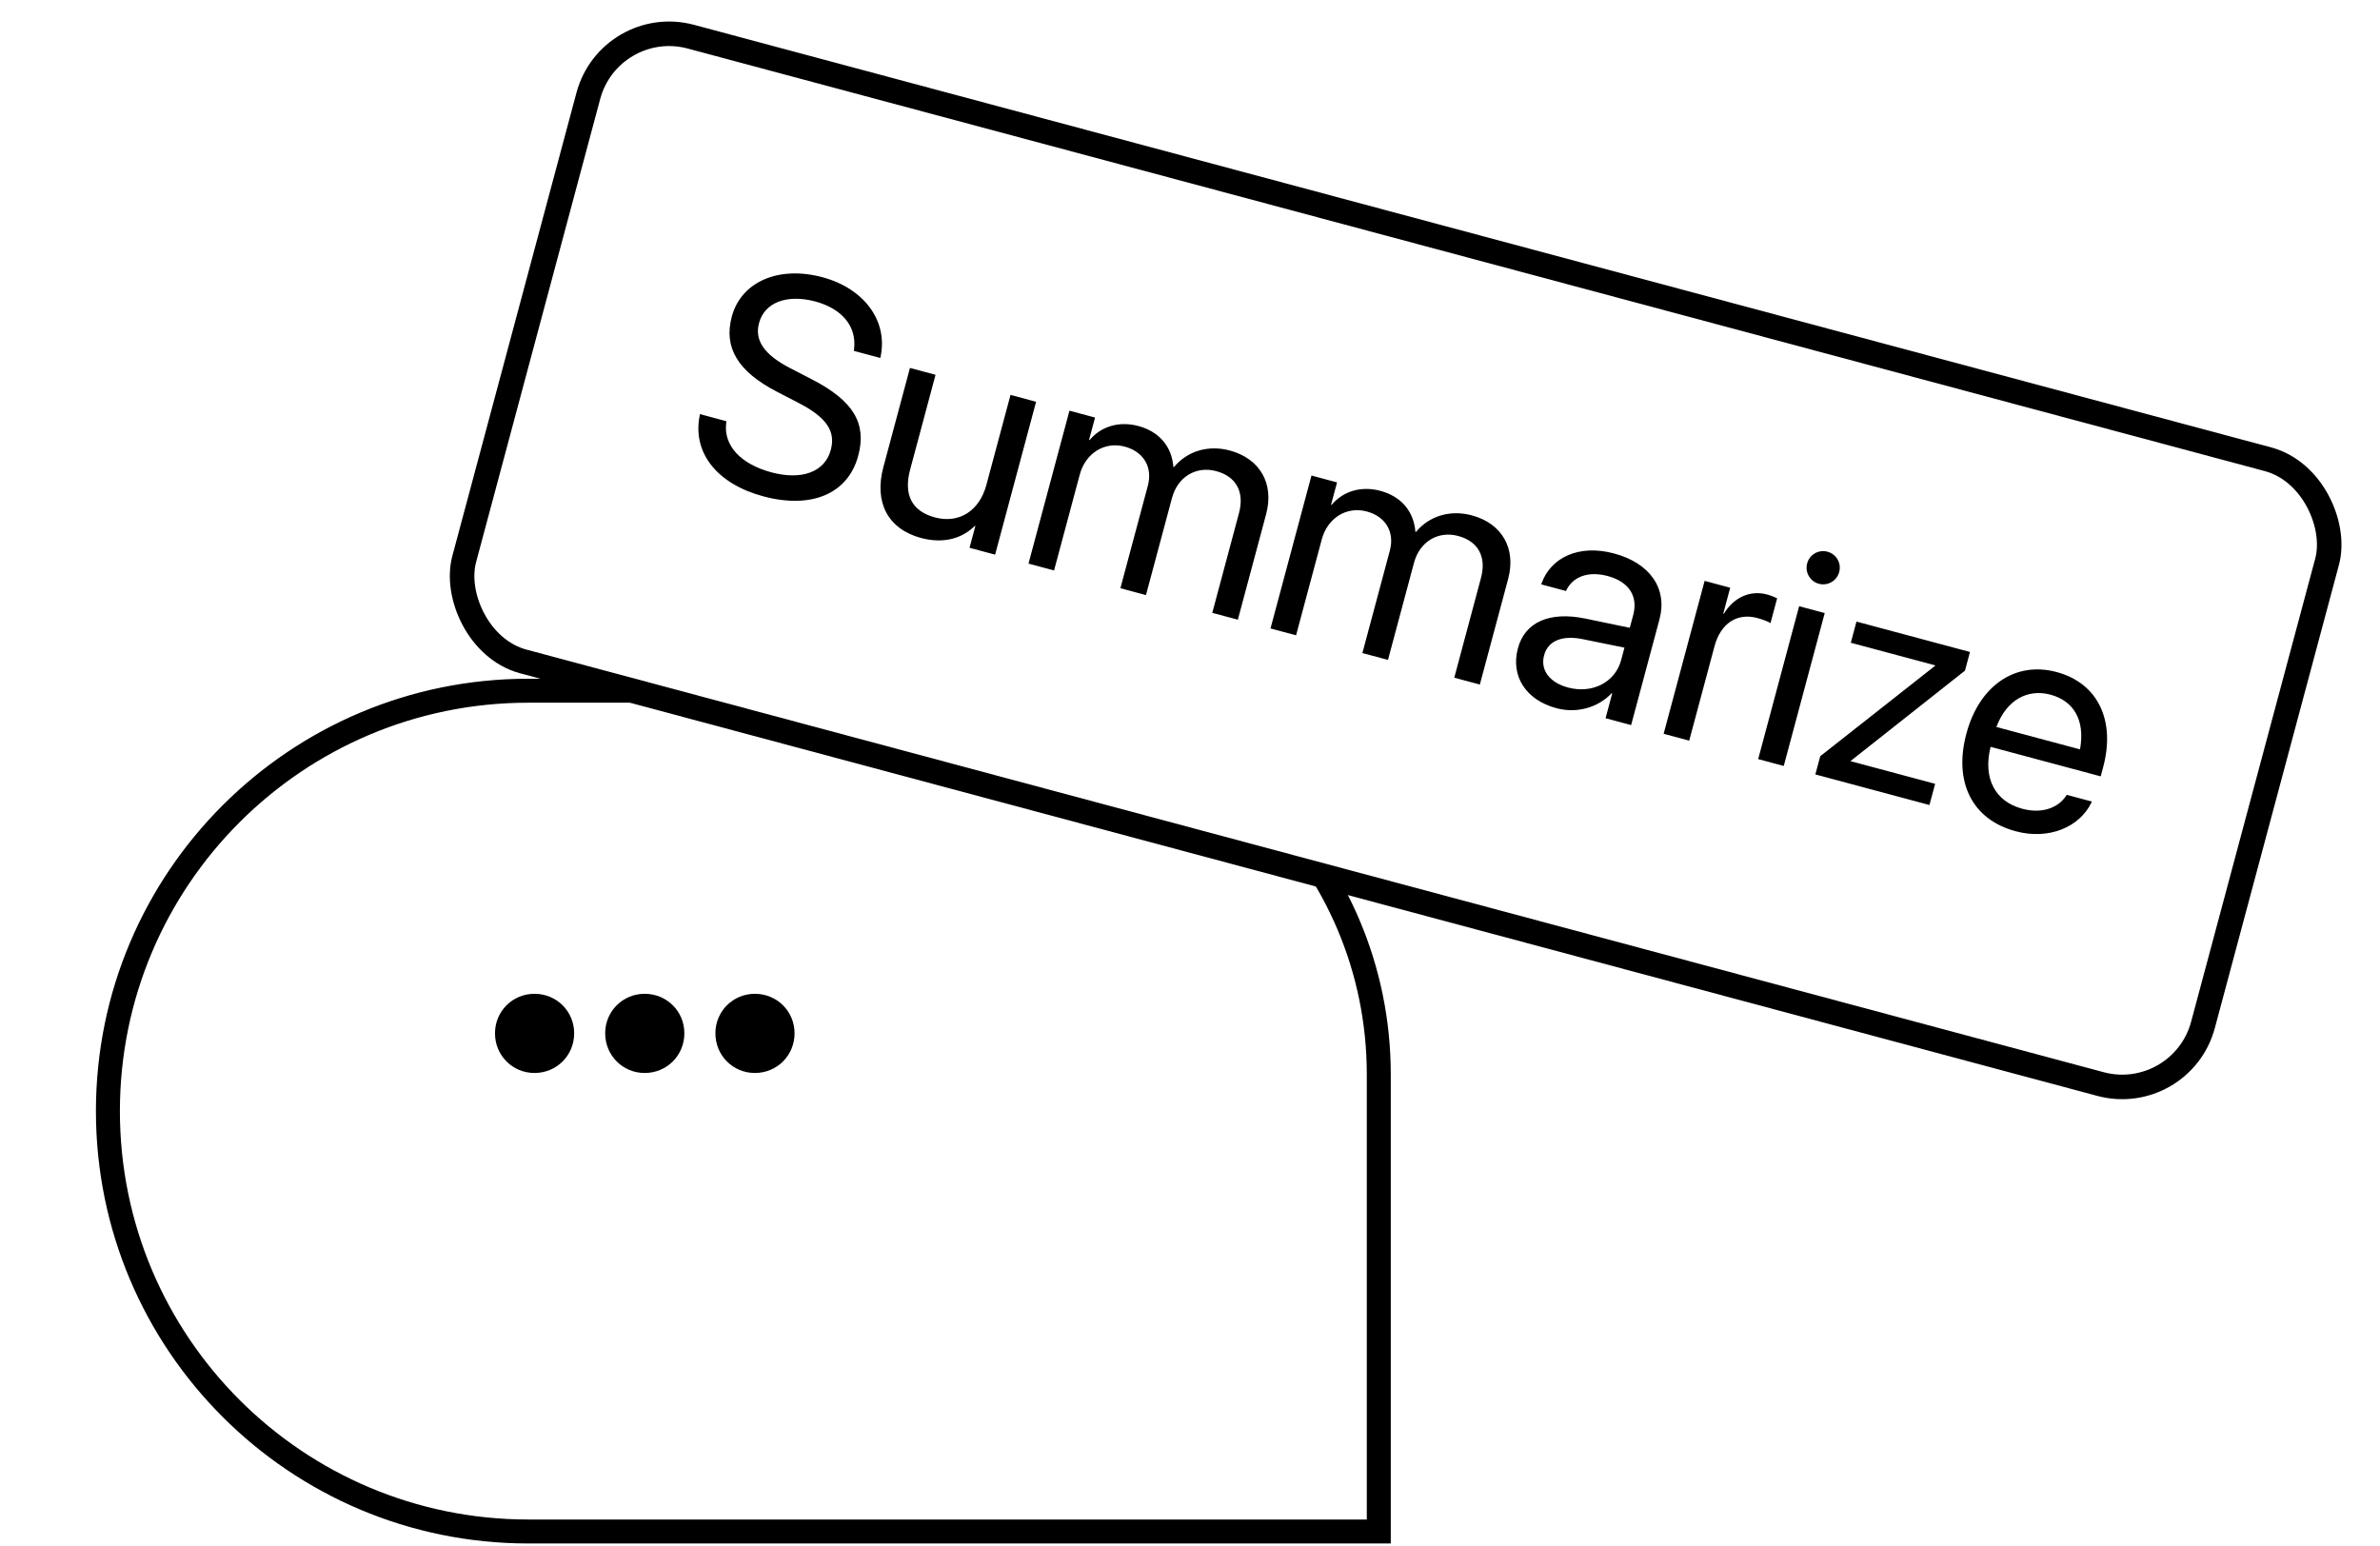
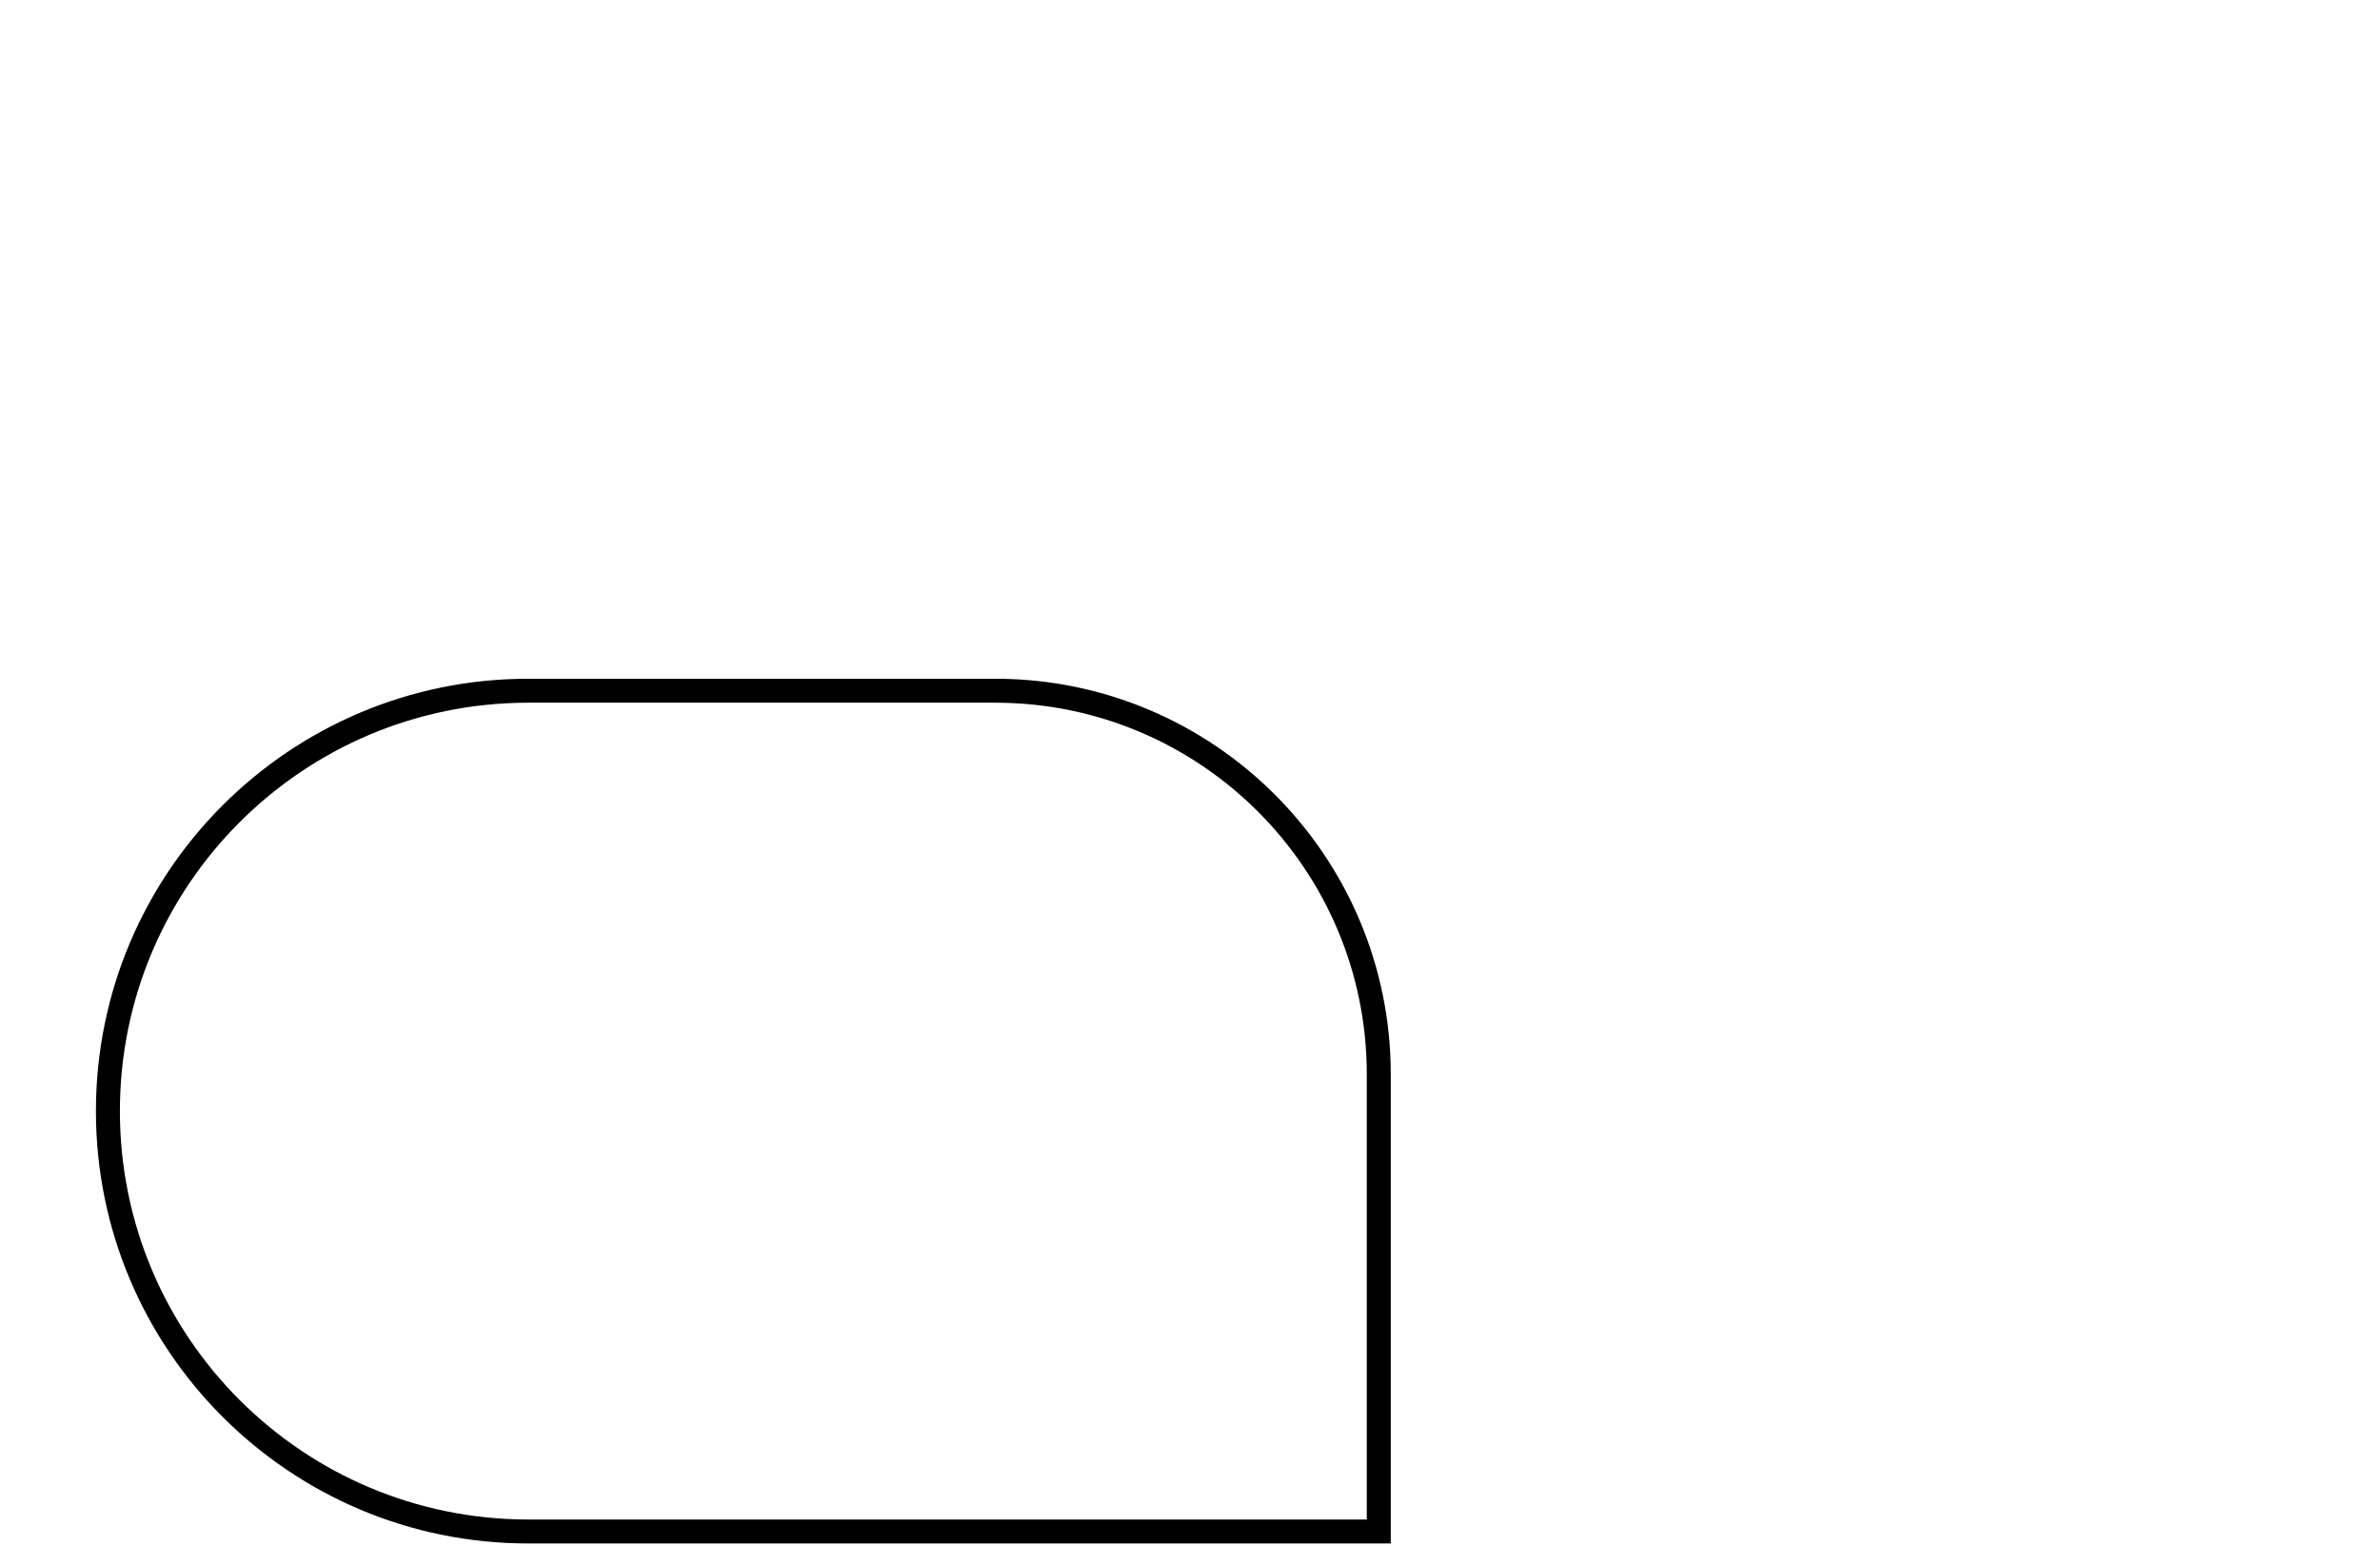
<svg xmlns="http://www.w3.org/2000/svg" width="97" height="63" viewBox="0 0 97 63" fill="none">
  <g filter="url(#filter0_d_4640_42246)">
-     <path d="M52.774 39.88C52.774 30.974 45.554 23.755 36.648 23.755H17.623C7.89 23.755 8.01086e-05 31.645 8.01086e-05 41.377C8.01086e-05 51.11 7.89 59 17.623 59H52.774V39.88Z" fill="white" />
    <path d="M52.285 39.88C52.285 31.244 45.284 24.243 36.648 24.243H17.623C8.16 24.243 0.489 31.915 0.489 41.377C0.489 50.84 8.16 58.511 17.623 58.511H52.285V39.88Z" stroke="black" stroke-width="0.977" />
  </g>
-   <path d="M21.783 43.732C20.888 43.732 20.174 43.017 20.174 42.114C20.174 41.219 20.888 40.505 21.783 40.505C22.686 40.505 23.401 41.219 23.401 42.114C23.401 43.017 22.686 43.732 21.783 43.732ZM26.274 43.732C25.379 43.732 24.665 43.017 24.665 42.114C24.665 41.219 25.379 40.505 26.274 40.505C27.178 40.505 27.892 41.219 27.892 42.114C27.892 43.017 27.178 43.732 26.274 43.732ZM30.765 43.732C29.871 43.732 29.157 43.017 29.157 42.114C29.157 41.219 29.871 40.505 30.765 40.505C31.669 40.505 32.383 41.219 32.383 42.114C32.383 43.017 31.669 43.732 30.765 43.732Z" fill="black" />
-   <rect x="24.861" y="0.612" width="73.365" height="26.364" rx="3.409" transform="rotate(15 24.861 0.612)" fill="white" />
-   <rect x="24.861" y="0.612" width="73.365" height="26.364" rx="3.409" transform="rotate(15 24.861 0.612)" stroke="black" />
-   <path d="M31.111 20.23C29.242 19.729 28.223 18.473 28.512 16.964L28.528 16.878L29.607 17.168L29.596 17.255C29.489 18.157 30.186 18.915 31.438 19.251C32.684 19.585 33.62 19.232 33.859 18.339L33.861 18.333C34.065 17.572 33.681 17.013 32.566 16.432L31.663 15.965C30.073 15.141 29.486 14.168 29.825 12.904L29.826 12.898C30.213 11.479 31.738 10.822 33.517 11.298C35.207 11.751 36.18 13.059 35.897 14.498L35.879 14.59L34.8 14.301L34.81 14.214C34.915 13.298 34.317 12.579 33.221 12.285C32.063 11.981 31.16 12.33 30.937 13.163L30.935 13.169C30.746 13.876 31.148 14.459 32.209 15.007L33.111 15.473C34.781 16.338 35.331 17.256 34.978 18.575L34.976 18.581C34.565 20.114 33.089 20.759 31.111 20.23ZM37.541 21.927C36.175 21.561 35.622 20.462 36.002 19.042L37.086 14.997L38.129 15.276L37.095 19.135C36.823 20.148 37.147 20.832 38.106 21.089C39.089 21.352 39.918 20.823 40.202 19.762L41.185 16.095L42.227 16.375L40.557 22.606L39.515 22.327L39.752 21.44L39.729 21.434C39.237 21.925 38.488 22.18 37.541 21.927ZM41.918 22.971L43.587 16.739L44.63 17.018L44.386 17.929L44.41 17.936C44.857 17.394 45.591 17.148 46.394 17.363C47.245 17.591 47.757 18.197 47.823 19.03L47.847 19.036C48.395 18.38 49.246 18.127 50.121 18.361C51.355 18.692 51.936 19.715 51.603 20.955L50.45 25.257L49.408 24.978L50.496 20.915C50.726 20.058 50.389 19.422 49.568 19.202C48.741 18.981 47.995 19.442 47.767 20.293L46.705 24.254L45.663 23.974L46.782 19.798C46.984 19.043 46.614 18.411 45.841 18.203C45.014 17.982 44.24 18.474 44.007 19.343L42.96 23.25L41.918 22.971ZM51.781 25.614L53.451 19.382L54.493 19.661L54.249 20.572L54.273 20.578C54.72 20.037 55.454 19.79 56.257 20.005C57.108 20.233 57.62 20.839 57.686 21.673L57.71 21.679C58.258 21.023 59.109 20.77 59.984 21.004C61.218 21.335 61.799 22.357 61.466 23.598L60.313 27.9L59.271 27.621L60.359 23.558C60.589 22.701 60.252 22.065 59.431 21.845C58.604 21.623 57.858 22.085 57.63 22.936L56.569 26.896L55.526 26.617L56.645 22.441C56.847 21.686 56.477 21.053 55.704 20.846C54.877 20.625 54.103 21.117 53.87 21.986L52.823 25.893L51.781 25.614ZM63.433 28.864C62.193 28.532 61.561 27.56 61.864 26.427L61.867 26.415C62.152 25.355 63.157 24.911 64.611 25.211L66.424 25.588L66.564 25.066C66.768 24.305 66.394 23.711 65.525 23.478C64.722 23.263 64.116 23.511 63.847 24.037L63.821 24.087L62.814 23.817L62.838 23.753C63.202 22.753 64.316 22.165 65.784 22.558C67.258 22.953 67.968 23.997 67.634 25.244L66.479 29.552L65.437 29.273L65.708 28.26L65.684 28.254C65.136 28.839 64.266 29.088 63.433 28.864ZM62.931 26.713C62.77 27.312 63.16 27.822 63.909 28.022C64.892 28.285 65.829 27.811 66.071 26.906L66.207 26.397L64.514 26.052C63.669 25.877 63.09 26.12 62.934 26.701L62.931 26.713ZM67.804 29.907L69.474 23.675L70.516 23.955L70.234 25.009L70.257 25.016C70.66 24.353 71.321 24.042 72.022 24.23C72.202 24.278 72.35 24.35 72.43 24.384L72.159 25.397C72.083 25.344 71.87 25.255 71.618 25.188C70.809 24.971 70.131 25.393 69.877 26.339L68.846 30.186L67.804 29.907ZM74.13 23.793C73.771 23.696 73.556 23.324 73.652 22.965C73.75 22.599 74.121 22.39 74.48 22.486C74.846 22.584 75.056 22.949 74.959 23.314C74.862 23.674 74.496 23.891 74.13 23.793ZM71.657 30.939L73.326 24.708L74.369 24.987L72.699 31.219L71.657 30.939ZM73.987 31.564L74.187 30.821L78.867 27.136L78.872 27.118L75.432 26.197L75.663 25.334L80.289 26.573L80.085 27.334L75.434 31.008L75.429 31.025L78.869 31.947L78.637 32.81L73.987 31.564ZM82.153 33.88C80.361 33.4 79.618 31.859 80.143 29.899L80.145 29.893C80.662 27.964 82.119 26.935 83.821 27.391C85.522 27.847 86.22 29.389 85.719 31.259L85.617 31.642L81.129 30.44C80.809 31.728 81.315 32.667 82.424 32.964C83.215 33.176 83.878 32.93 84.201 32.444L84.233 32.395L85.258 32.67L85.23 32.727C84.75 33.703 83.513 34.245 82.153 33.88ZM83.567 28.312C82.663 28.07 81.79 28.498 81.365 29.63L84.774 30.543C84.997 29.305 84.478 28.556 83.567 28.312Z" fill="black" />
  <defs>
    <filter id="filter0_d_4640_42246" x="0" y="23.755" width="56.683" height="39.154" filterUnits="userSpaceOnUse" color-interpolation-filters="sRGB">
      <feFlood flood-opacity="0" result="BackgroundImageFix" />
      <feColorMatrix in="SourceAlpha" type="matrix" values="0 0 0 0 0 0 0 0 0 0 0 0 0 0 0 0 0 0 127 0" result="hardAlpha" />
      <feOffset dx="3.909" dy="3.909" />
      <feComposite in2="hardAlpha" operator="out" />
      <feColorMatrix type="matrix" values="0 0 0 0 0.631 0 0 0 0 0.988 0 0 0 0 0.827 0 0 0 1 0" />
      <feBlend mode="normal" in2="BackgroundImageFix" result="effect1_dropShadow_4640_42246" />
      <feBlend mode="normal" in="SourceGraphic" in2="effect1_dropShadow_4640_42246" result="shape" />
    </filter>
  </defs>
</svg>